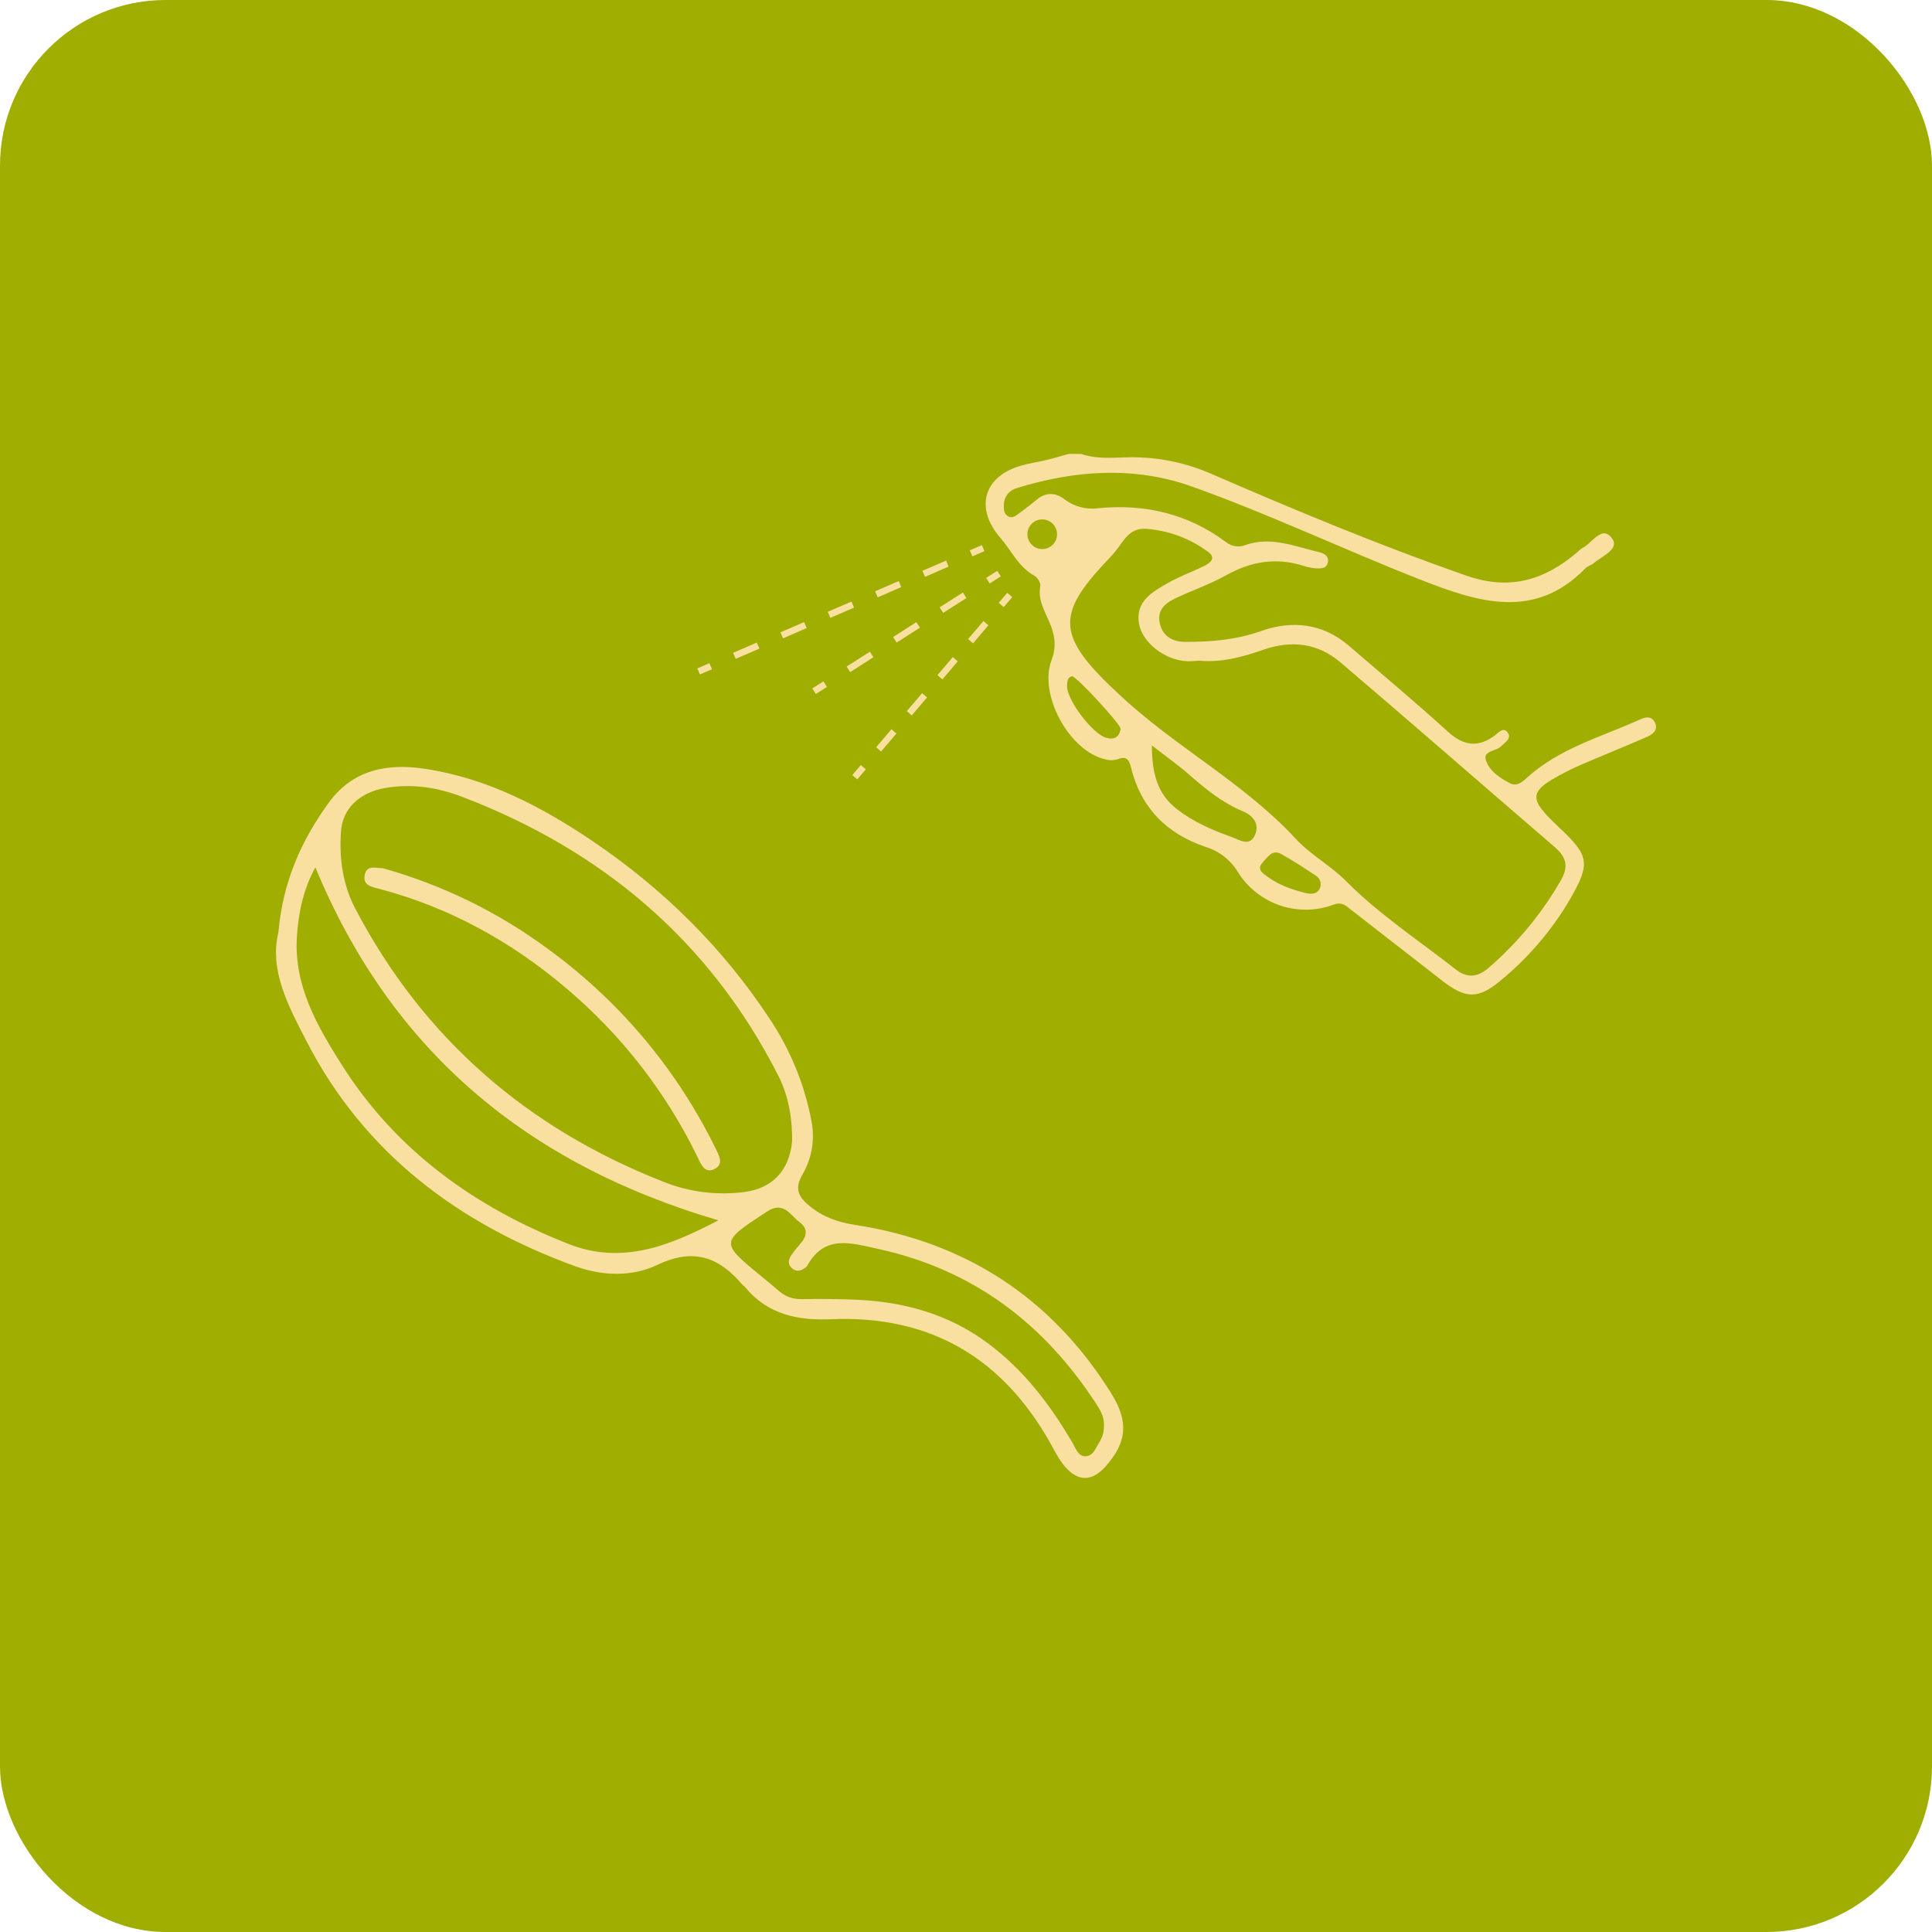
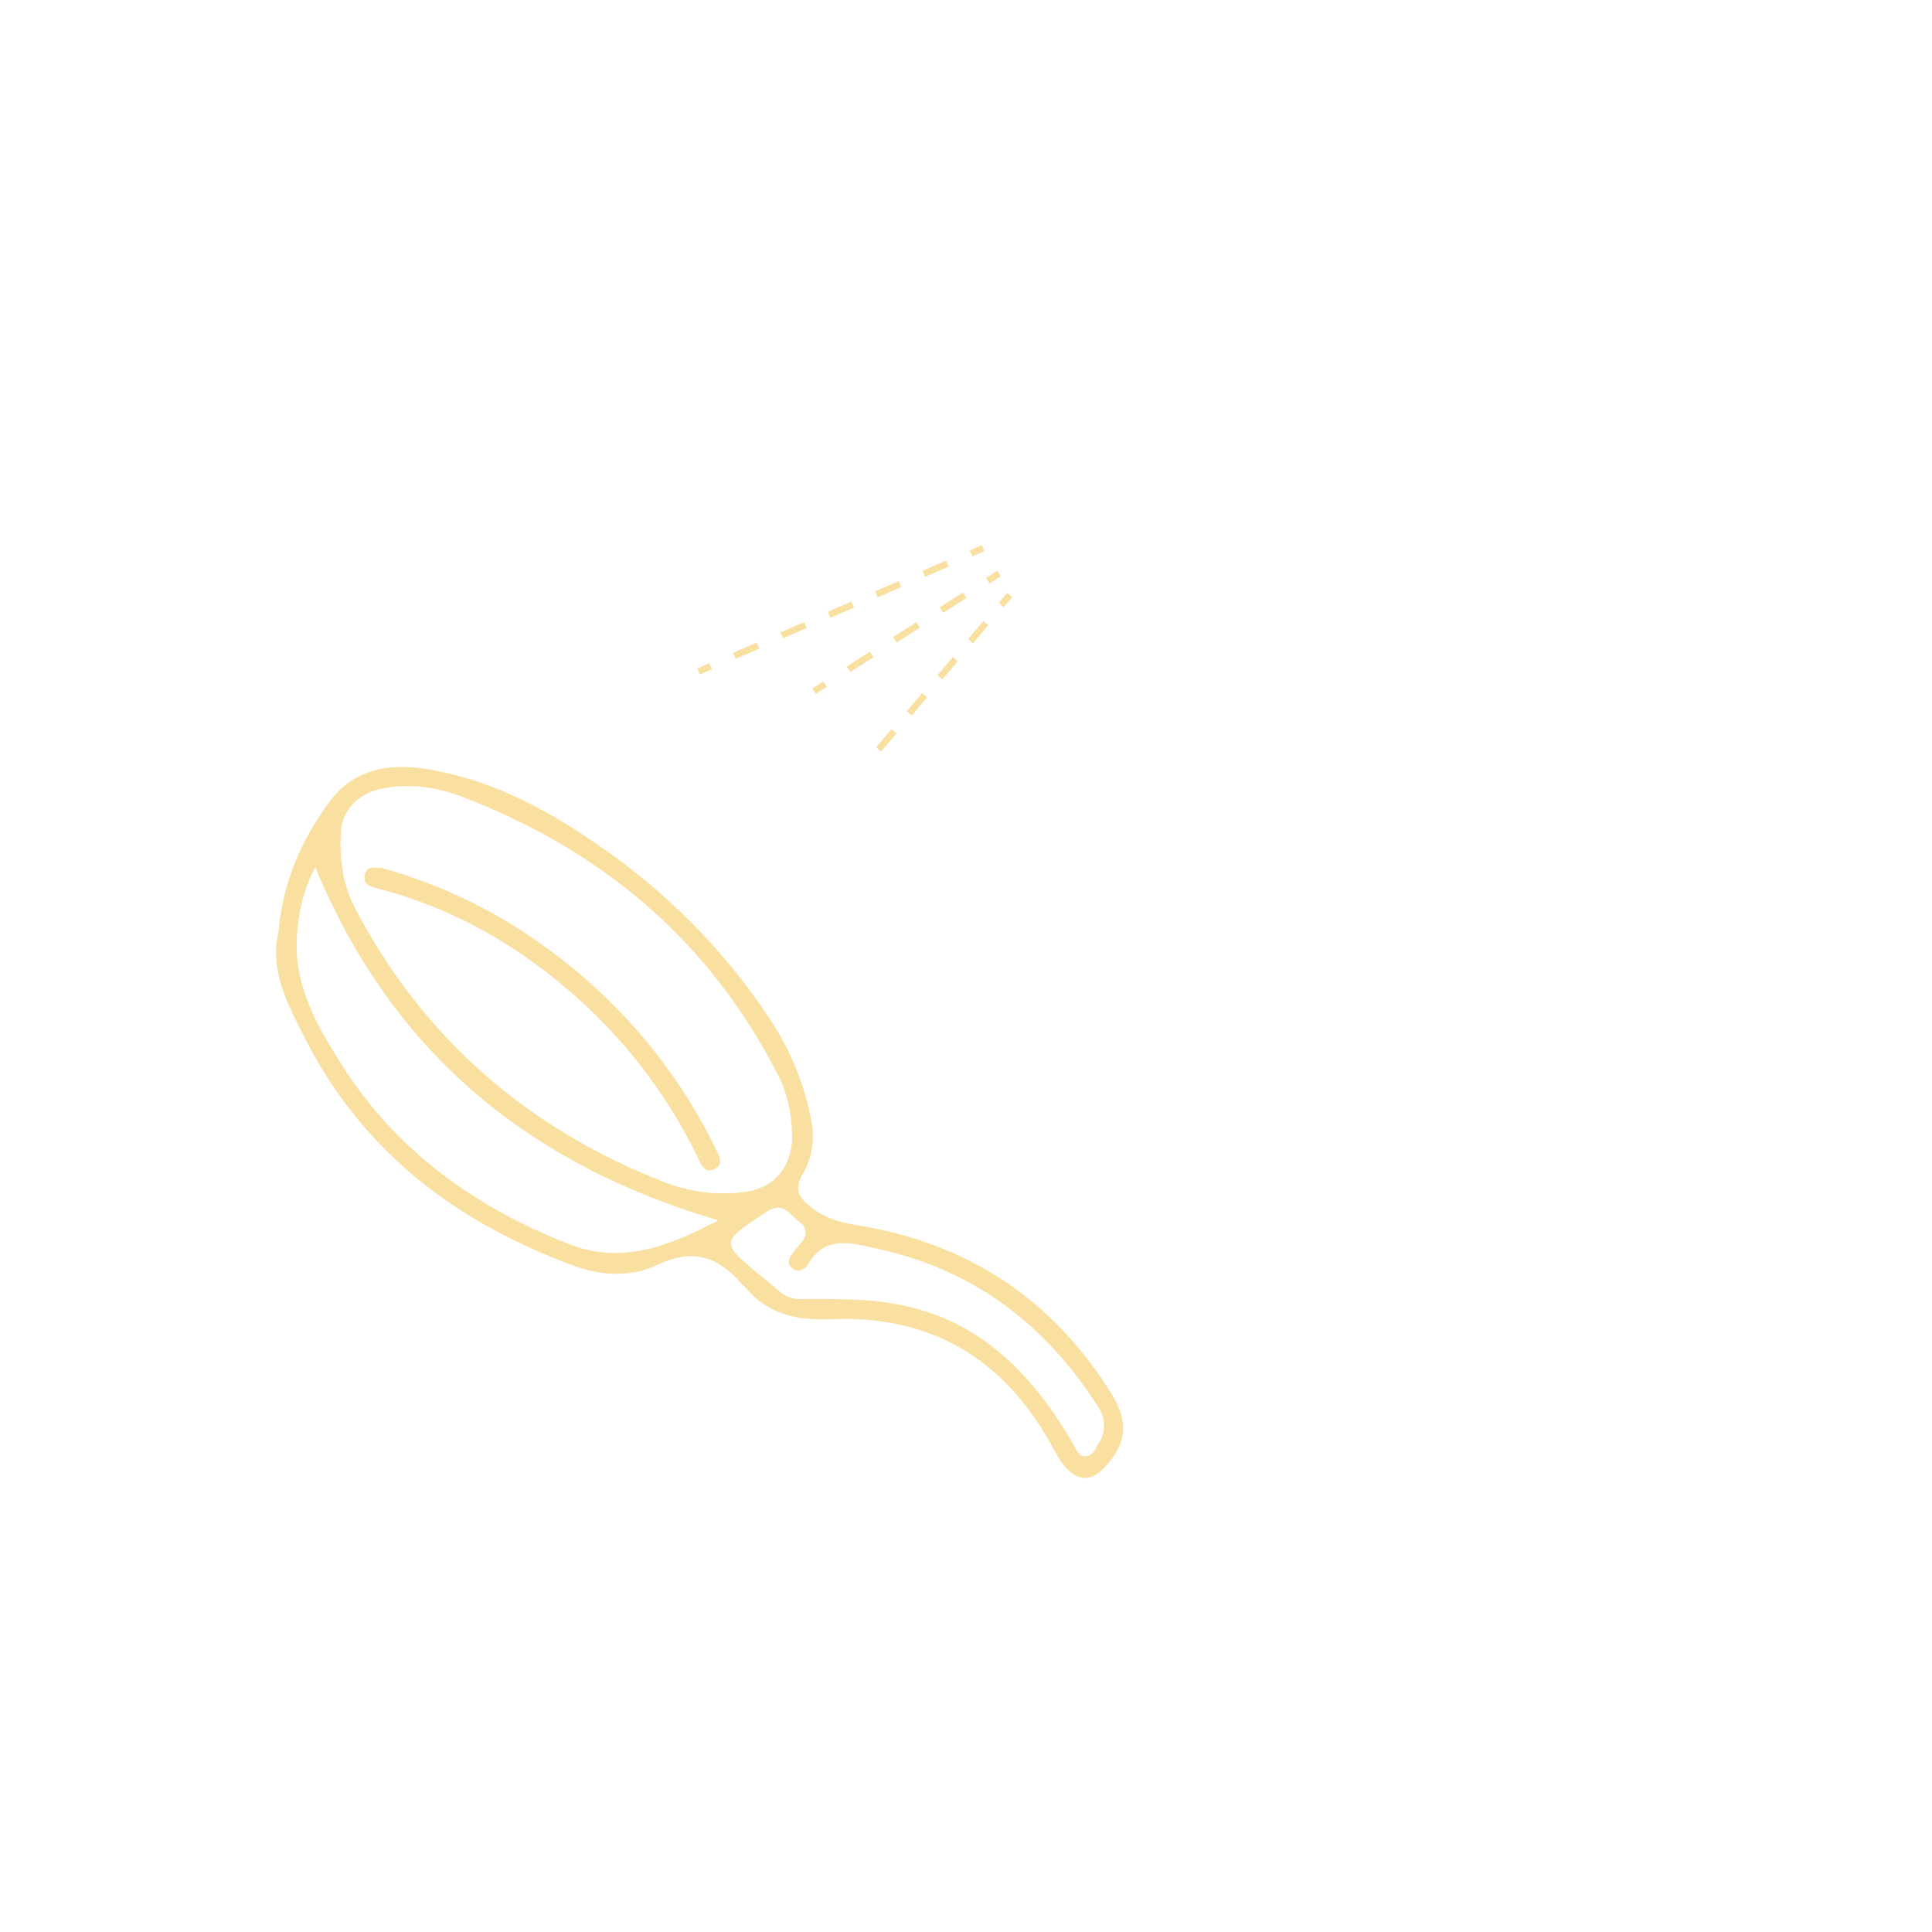
<svg xmlns="http://www.w3.org/2000/svg" width="140" height="140" viewBox="0 0 140 140" fill="none">
-   <rect width="140" height="140" rx="12" fill="#9FAE00" />
  <g clip-path="url(#clip0_6755_26263)">
-     <path d="M119.905 52.326C119.67 51.878 119.26 51.946 118.873 52.123C116.054 53.4 112.994 54.21 110.626 56.38C110.294 56.684 109.896 57.002 109.436 56.765C108.686 56.38 107.914 55.869 107.668 55.065C107.462 54.398 108.407 54.449 108.763 54.087C109.038 53.809 109.52 53.549 109.289 53.14C108.98 52.602 108.571 53.104 108.312 53.3C107.075 54.209 106.037 54.035 104.905 53.007C102.575 50.883 100.142 48.862 97.752 46.799C95.848 45.153 93.616 44.938 91.39 45.723C89.565 46.372 87.743 46.521 85.868 46.51C84.941 46.51 84.219 46.08 84.032 45.112C83.846 44.144 84.511 43.662 85.255 43.319C86.46 42.753 87.733 42.315 88.889 41.666C90.681 40.668 92.49 40.386 94.446 41.001C94.728 41.094 95.019 41.154 95.314 41.181C95.708 41.207 96.167 41.225 96.232 40.691C96.282 40.268 95.916 40.087 95.578 40.008C93.819 39.599 92.087 38.837 90.228 39.504C89.996 39.592 89.745 39.617 89.5 39.577C89.255 39.537 89.025 39.434 88.833 39.277C86.078 37.227 82.96 36.501 79.591 36.826C79.158 36.886 78.717 36.859 78.294 36.747C77.871 36.635 77.475 36.44 77.128 36.173C76.465 35.673 75.771 35.655 75.101 36.224C74.687 36.582 74.246 36.892 73.815 37.222C73.577 37.401 73.324 37.597 73.017 37.391C72.738 37.211 72.731 36.887 72.745 36.591C72.744 36.315 72.833 36.047 73 35.827C73.166 35.608 73.401 35.449 73.666 35.376C77.879 34.062 82.22 33.776 86.341 35.245C92.005 37.263 97.456 39.866 103.064 42.057C107.069 43.617 111.185 44.97 114.866 41.2C115.033 41.021 115.305 40.967 115.49 40.808C116.085 40.288 117.388 39.795 116.815 39.015C116.072 38.004 115.38 39.373 114.663 39.71C114.537 39.789 114.423 39.884 114.323 39.994C111.953 42.02 109.432 42.819 106.279 41.72C99.984 39.526 93.84 36.969 87.734 34.318C86.108 33.611 84.365 33.213 82.593 33.144C81.173 33.079 79.724 33.373 78.335 32.893H77.438C76.918 33.036 76.4 33.196 75.877 33.323C75.205 33.486 74.513 33.576 73.856 33.782C71.214 34.612 70.68 36.889 72.481 38.961C73.292 39.892 73.796 41.078 74.954 41.72C75.176 41.844 75.427 42.242 75.384 42.461C75.138 43.742 76.028 44.687 76.298 45.809C76.488 46.471 76.456 47.176 76.207 47.817C75.233 50.309 77.471 54.422 80.09 55.026C80.374 55.108 80.675 55.108 80.959 55.026C81.592 54.784 81.804 54.978 81.958 55.618C82.675 58.54 84.536 60.413 87.356 61.367C88.349 61.669 89.194 62.332 89.722 63.226C90.434 64.347 91.509 65.19 92.767 65.615C94.026 66.039 95.392 66.018 96.637 65.557C97.261 65.315 97.553 65.655 97.931 65.949C100.113 67.645 102.294 69.342 104.475 71.039C106.207 72.391 107.105 72.437 108.806 70.998C110.79 69.357 112.47 67.382 113.772 65.162C115.271 62.543 115.169 62.02 112.971 59.951C110.64 57.764 110.719 57.328 113.688 55.827C114.305 55.515 114.943 55.259 115.583 54.986C116.852 54.449 118.134 53.929 119.394 53.373C119.816 53.183 120.18 52.85 119.905 52.326ZM75.524 39.788C75.311 39.788 75.103 39.724 74.926 39.606C74.749 39.488 74.611 39.32 74.53 39.123C74.449 38.927 74.427 38.711 74.469 38.502C74.51 38.293 74.613 38.102 74.763 37.951C74.914 37.801 75.105 37.698 75.314 37.657C75.523 37.615 75.739 37.637 75.935 37.718C76.132 37.8 76.3 37.937 76.418 38.114C76.536 38.291 76.599 38.499 76.599 38.712C76.599 38.997 76.486 39.271 76.284 39.472C76.083 39.674 75.809 39.788 75.524 39.788ZM80.149 53.459C79.159 53.179 77.27 50.675 77.324 49.694C77.34 49.416 77.324 49.088 77.682 49.001C78.001 49.001 81.245 52.518 81.201 52.812C81.106 53.438 80.728 53.626 80.149 53.459ZM90.924 60.553C90.52 61.376 89.787 60.842 89.233 60.646C87.84 60.151 86.496 59.571 85.3 58.645C83.865 57.541 83.482 56.068 83.466 54.013C84.57 54.874 85.413 55.467 86.182 56.143C87.372 57.186 88.584 58.174 90.067 58.791C90.832 59.114 91.309 59.75 90.915 60.553H90.924ZM95.653 64.338C95.474 64.787 95.074 64.804 94.663 64.725C93.657 64.476 92.691 64.151 91.843 63.525C91.485 63.262 91.035 62.988 91.506 62.487C91.865 62.113 92.195 61.528 92.838 61.885C93.693 62.358 94.513 62.896 95.327 63.439C95.48 63.525 95.597 63.663 95.657 63.828C95.717 63.993 95.716 64.174 95.653 64.338ZM112.711 61.433C113.525 62.133 113.654 62.832 113.121 63.764C111.747 66.166 109.974 68.317 107.879 70.126C107.085 70.817 106.323 70.903 105.492 70.25C102.82 68.153 99.934 66.261 97.566 63.87C96.409 62.703 94.984 61.96 93.91 60.797C90.122 56.697 85.113 54.105 81.087 50.309C80.691 49.938 80.294 49.567 79.914 49.182C76.816 46.033 76.775 44.416 79.704 41.181C80.063 40.779 80.459 40.399 80.802 39.979C81.413 39.234 81.815 38.231 83.05 38.321C84.683 38.438 86.249 39.022 87.56 40.003C88.129 40.42 87.715 40.786 87.286 40.998C86.402 41.435 85.465 41.769 84.615 42.253C83.507 42.894 82.284 43.565 82.53 45.155C82.745 46.559 84.421 47.844 86.006 47.914C86.3 47.928 86.596 47.889 86.89 47.875C88.503 48.027 90.043 47.608 91.517 47.093C93.615 46.358 95.508 46.611 97.152 48.011C102.365 52.45 107.517 56.96 112.711 61.424V61.433Z" fill="#F9E0A0" />
    <path d="M61.979 88.763C60.71 88.568 59.629 88.188 58.636 87.369C57.816 86.695 57.576 86.098 58.152 85.108C58.831 83.942 59.063 82.569 58.804 81.245C58.299 78.571 57.255 76.028 55.735 73.771C52.373 68.679 48.112 64.47 43.075 61.042C39.329 58.495 35.375 56.41 30.823 55.714C28.058 55.291 25.566 55.77 23.822 58.165C21.85 60.881 20.495 63.875 20.172 67.571C19.505 70.329 20.903 72.914 22.207 75.443C26.404 83.588 33.223 88.672 41.683 91.757C43.67 92.475 45.807 92.528 47.624 91.662C50.226 90.418 52.071 91.071 53.77 93.064C53.835 93.14 53.926 93.19 53.989 93.265C55.62 95.251 57.786 95.7 60.233 95.596C67.404 95.293 72.668 98.401 76.144 104.635C76.456 105.194 76.748 105.782 77.16 106.263C78.13 107.397 79.157 107.362 80.143 106.232C81.635 104.524 81.827 103.054 80.52 100.958C76.217 94.07 70.002 90.006 61.979 88.763ZM27.917 57.1C29.826 56.765 31.698 57.059 33.449 57.725C43.618 61.601 51.44 68.181 56.409 77.968C57.209 79.543 57.415 81.254 57.4 82.7C57.194 84.862 55.939 86.091 54.017 86.365C52 86.644 49.945 86.39 48.056 85.628C38.223 81.765 30.69 75.264 25.755 65.863C24.838 64.118 24.573 62.215 24.709 60.259C24.814 58.6 26.049 57.426 27.908 57.1H27.917ZM41.183 90.135C34.39 87.464 28.679 83.362 24.753 77.143C23.003 74.371 21.303 71.463 21.511 67.933C21.619 66.108 22.001 64.386 22.854 62.855C28.37 76.184 38.218 84.368 52.058 88.43C48.568 90.244 45.124 91.693 41.176 90.135H41.183ZM79.727 104.409C79.424 104.834 79.26 105.519 78.652 105.529C78.114 105.529 77.935 104.914 77.689 104.504C76.076 101.763 74.186 99.271 71.594 97.344C68.797 95.26 65.624 94.364 62.207 94.19C60.83 94.12 59.448 94.124 58.067 94.136C57.471 94.156 56.891 93.946 56.445 93.55C56.072 93.228 55.692 92.912 55.31 92.6C52.139 90.006 52.158 90.036 55.574 87.797C56.78 87.007 57.252 88.043 57.935 88.557C58.618 89.072 58.446 89.644 57.935 90.198C57.737 90.418 57.554 90.651 57.384 90.893C57.132 91.252 57.026 91.61 57.429 91.933C57.754 92.184 58.078 92.084 58.372 91.845C58.414 91.819 58.451 91.784 58.481 91.745C59.745 89.429 61.667 90.074 63.636 90.502C70.532 92.007 75.678 95.926 79.464 101.772C79.962 102.541 80.057 102.944 79.969 103.724C79.926 103.964 79.843 104.196 79.724 104.409H79.727Z" fill="#F9E0A0" />
    <path d="M27.56 64.43C32.607 65.774 37.062 68.243 41.018 71.601C44.992 74.95 48.222 79.091 50.504 83.759C50.748 84.258 51.02 85.068 51.739 84.731C52.544 84.353 52.047 83.655 51.786 83.08C51.744 82.99 51.698 82.9 51.653 82.816C48.844 77.243 44.745 72.423 39.695 68.756C36.09 66.092 32.027 64.109 27.709 62.906C27.297 62.938 26.603 62.63 26.436 63.372C26.25 64.2 26.994 64.279 27.56 64.43Z" fill="#F9E0A0" />
    <path d="M71.147 39.499L70.272 39.877L70.461 40.315L71.336 39.937L71.147 39.499Z" fill="#F9E0A0" />
    <path d="M53.311 47.744L53.123 47.306L54.837 46.564L55.027 47.001L53.311 47.744ZM56.741 46.257L56.553 45.82L58.268 45.078L58.456 45.513L56.741 46.257ZM60.172 44.771L59.982 44.334L61.698 43.592L61.888 44.029L60.172 44.771ZM63.602 43.287L63.413 42.847L65.129 42.105L65.308 42.543L63.602 43.287ZM67.031 41.801L66.843 41.363L68.559 40.619L68.738 41.057L67.031 41.801Z" fill="#F9E0A0" />
    <path d="M51.403 48.056L50.528 48.435L50.718 48.873L51.593 48.493L51.403 48.056Z" fill="#F9E0A0" />
    <path d="M72.988 42.957L72.371 43.684L72.734 43.992L73.352 43.266L72.988 42.957Z" fill="#F9E0A0" />
    <path d="M63.847 54.457L63.489 54.149L64.599 52.842L64.957 53.15L63.847 54.457ZM66.069 51.843L65.71 51.535L66.82 50.23L67.178 50.538L66.069 51.843ZM68.29 49.231L67.931 48.923L69.043 47.616L69.401 47.924L68.29 49.231ZM70.511 46.619L70.152 46.309L71.262 45.004L71.621 45.312L70.511 46.619Z" fill="#F9E0A0" />
-     <path d="M62.377 55.439L61.76 56.166L62.123 56.475L62.741 55.748L62.377 55.439Z" fill="#F9E0A0" />
    <path d="M72.264 41.365L71.46 41.877L71.716 42.279L72.521 41.767L72.264 41.365Z" fill="#F9E0A0" />
    <path d="M61.606 48.705L61.35 48.301L63.035 47.225L63.29 47.627L61.606 48.705ZM64.975 46.562L64.719 46.159L66.404 45.083L66.66 45.485L64.975 46.562ZM68.345 44.411L68.089 44.009L69.774 42.934L70.031 43.337L68.345 44.411Z" fill="#F9E0A0" />
    <path d="M59.666 49.373L58.862 49.885L59.118 50.287L59.922 49.775L59.666 49.373Z" fill="#F9E0A0" />
  </g>
  <defs>
    <clipPath id="clip0_6755_26263">
      <rect width="100" height="74.211" fill="white" transform="translate(20 32.895)" />
    </clipPath>
  </defs>
</svg>